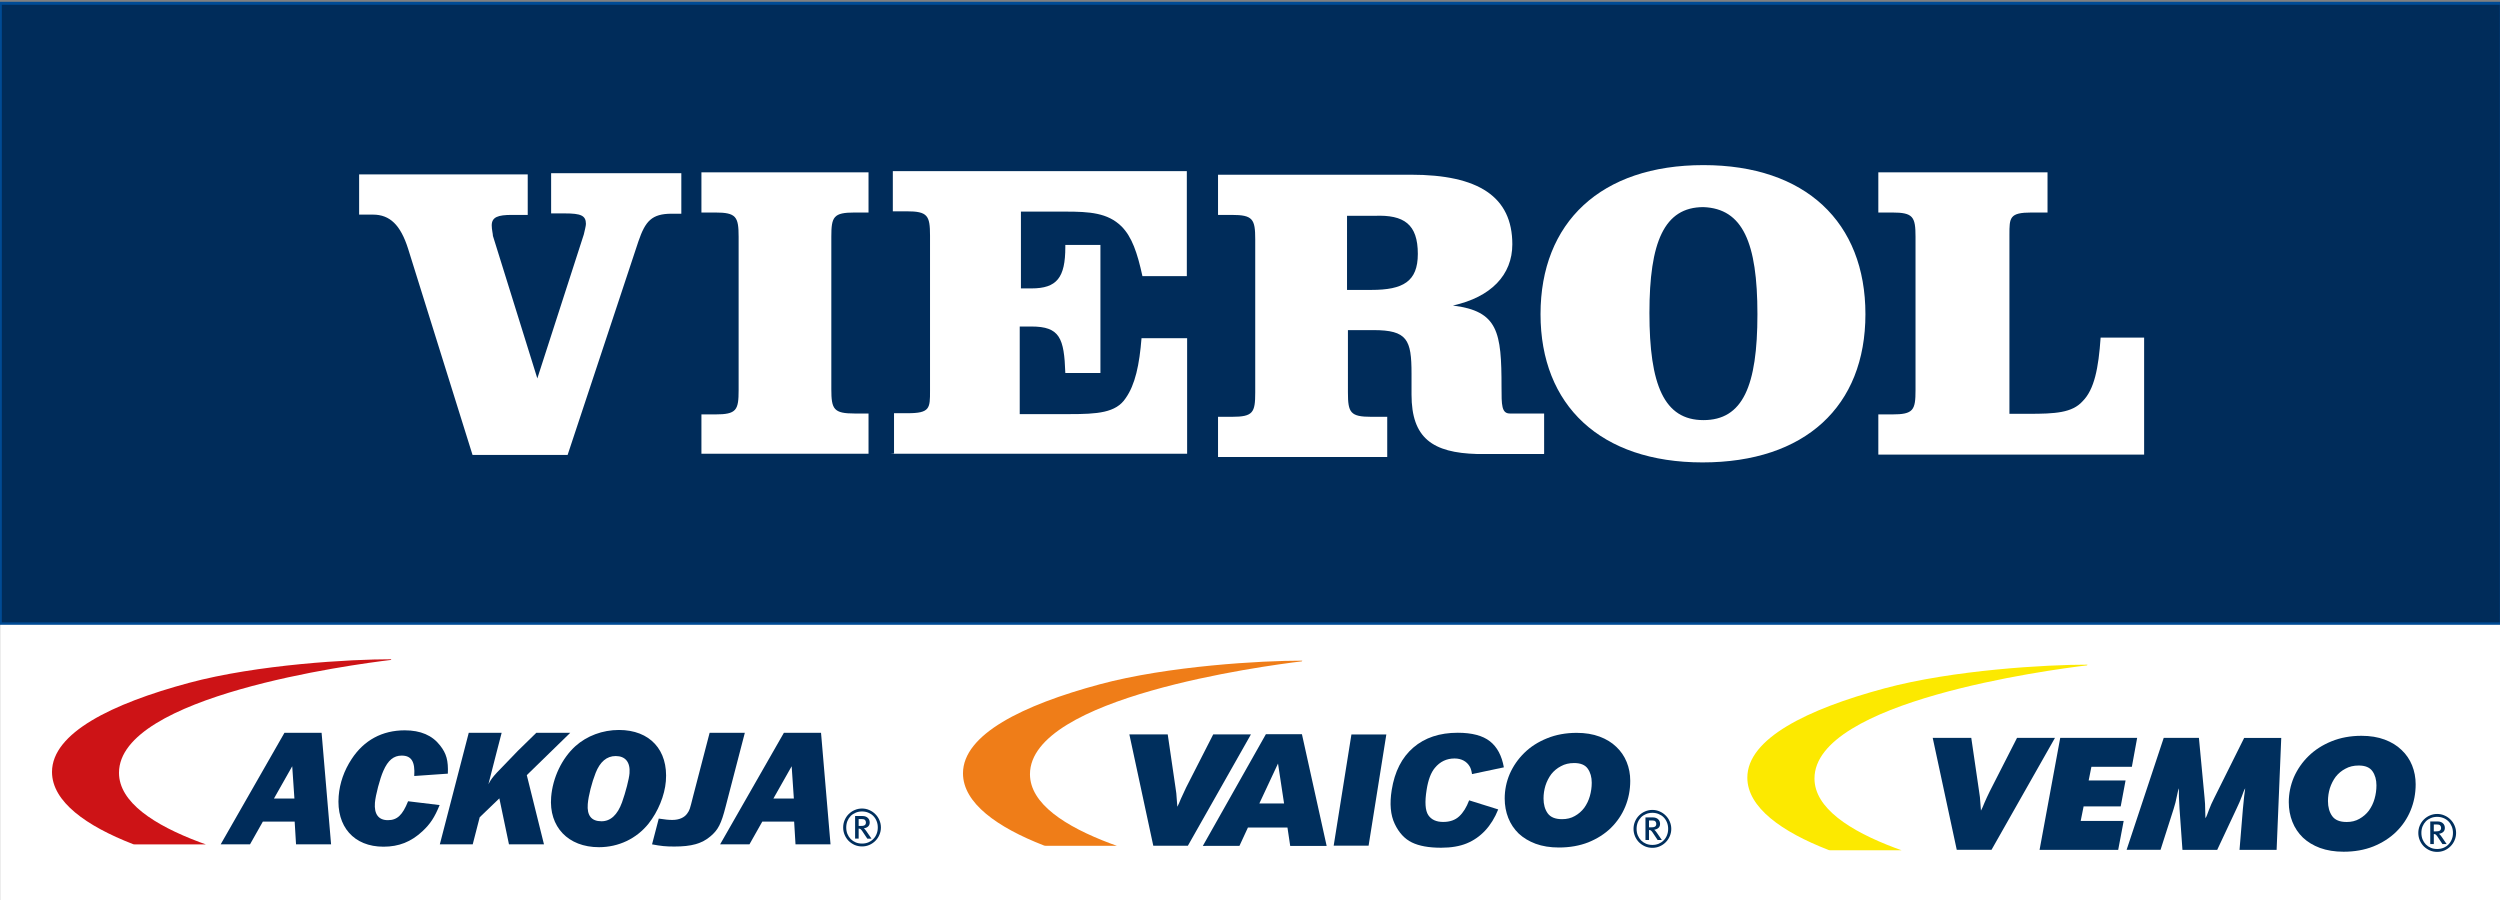
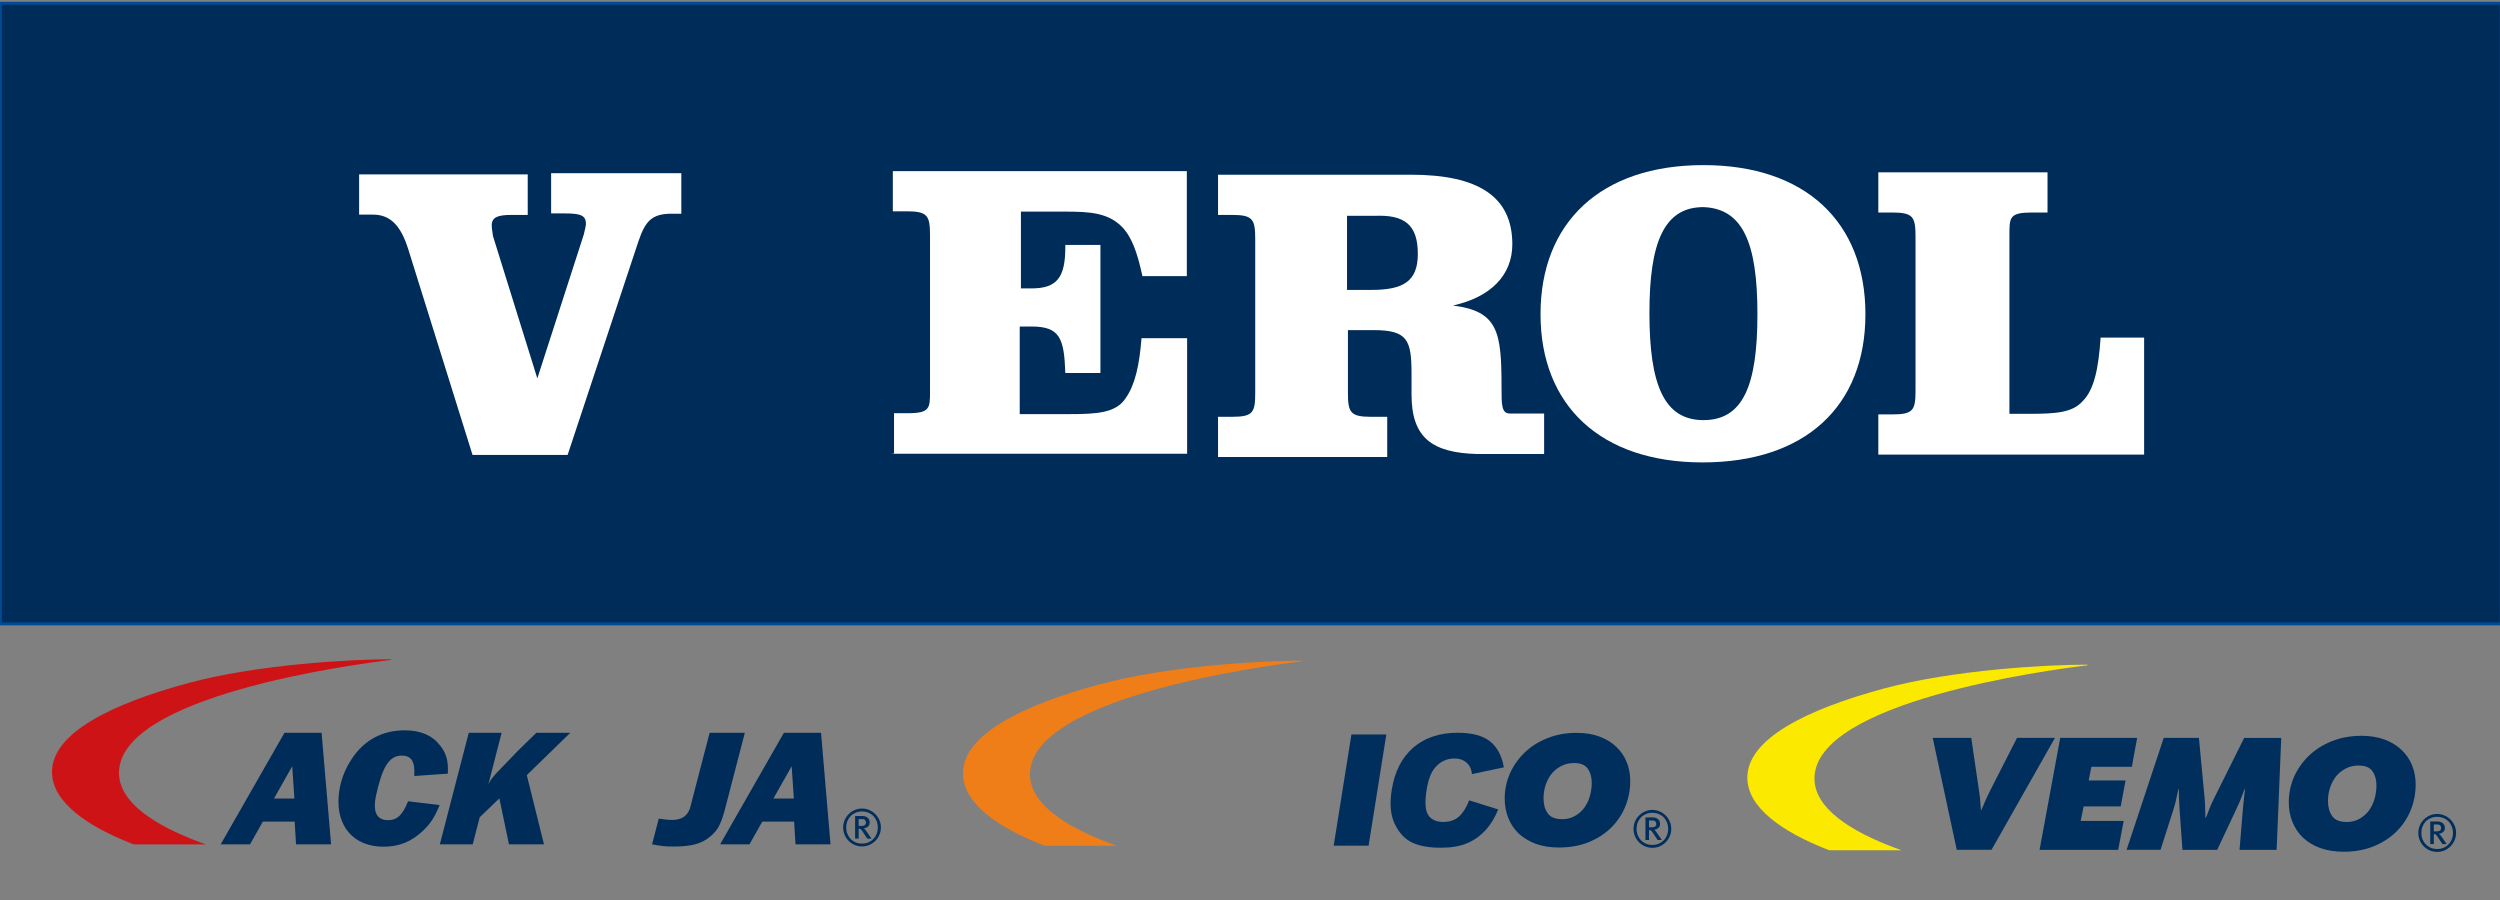
<svg xmlns="http://www.w3.org/2000/svg" xmlns:ns1="http://www.inkscape.org/namespaces/inkscape" xmlns:ns2="http://sodipodi.sourceforge.net/DTD/sodipodi-0.dtd" xmlns:xlink="http://www.w3.org/1999/xlink" width="400" height="144" viewBox="0 0 105.833 38.1" version="1.1" id="svg740" xml:space="preserve" ns1:version="1.2.1 (9c6d41e410, 2022-07-14)" ns2:docname="vierol-todos-los-logos.svg">
  <rect x="0" y="0" width="105.833" height="38.1" fill="#808080" stroke="none" />
  <ns2:namedview id="namedview742" pagecolor="#ffffff" bordercolor="#000000" borderopacity="0.25" ns1:showpageshadow="2" ns1:pageopacity="0.0" ns1:pagecheckerboard="0" ns1:deskcolor="#d1d1d1" ns1:document-units="mm" showgrid="false" ns1:zoom="2.9825758" ns1:cx="295.21463" ns1:cy="163.28168" ns1:window-width="1920" ns1:window-height="1017" ns1:window-x="-8" ns1:window-y="-8" ns1:window-maximized="1" ns1:current-layer="layer1" />
  <defs id="defs737">
    <path id="SVGID_1_" d="M 32.29,61.67 C 18.07,56.14 7.51,48.69 7.51,39.56 7.51,27.6 25.89,18.6 49.46,12.25 70.53,6.57 99.23,4.97 111.6,4.99 l -0.12,0.21 c -11.9,1.43 -83.42,11.02 -83.42,34.62 0,9.05 10.78,16.02 24.67,21.25 l 2,0.72 c 0,0 -21.43,0 -21.8,0 -0.37,0 -0.54,-0.07 -0.64,-0.12 z" />
    <path id="SVGID_1_-7" d="M 48.37,82.88 C 34.15,77.35 23.59,69.9 23.59,60.77 c 0,-11.96 18.38,-20.96 41.95,-27.31 21.07,-5.68 49.77,-7.28 62.14,-7.26 l -0.12,0.21 c -11.9,1.43 -83.42,11.02 -83.42,34.62 0,9.05 10.78,16.02 24.67,21.25 l 2,0.72 c 0,0 -21.43,0 -21.8,0 -0.37,0 -0.54,-0.07 -0.64,-0.12 z" />
    <path id="SVGID_1_-3" d="M 43.7,77.22 C 29.48,71.68 18.92,64.24 18.92,55.11 18.92,43.15 37.3,34.15 60.87,27.8 c 21.07,-5.68 49.77,-7.28 62.14,-7.26 l -0.12,0.21 c -11.9,1.43 -83.42,11.02 -83.42,34.62 0,9.05 10.78,16.02 24.67,21.25 l 2,0.72 c 0,0 -21.43,0 -21.8,0 -0.36,-0.01 -0.54,-0.08 -0.64,-0.12 z" />
  </defs>
  <g ns1:label="Capa 1" ns1:groupmode="layer" id="layer1">
    <rect style="fill:#002c5a;stroke:#004b95;stroke-width:0.126;fill-opacity:1" id="rect1374" width="105.873" height="26.271" x="0.013" y="0.139" />
-     <rect style="fill:#ffffff;fill-opacity:1;stroke:none;stroke-width:0.084" id="rect1374-4" width="105.915" height="11.676" x="0.006" y="26.45" />
    <g id="g224" transform="matrix(0.127,0,0,0.127,15.152,4.31)">
      <path class="st0" d="M 595.4,117.3 V 78.6 h -14.5 c -0.7,10.2 -2.1,17.3 -6,21.2 -3.5,3.9 -9.2,4.2 -18,4.2 h -6.4 V 45 44.3 c 0,-5.7 0,-7.4 7.4,-7.4 h 5.3 V 23.5 h -56.4 v 13.4 h 4.6 c 7,0 7.8,1.4 7.8,8.1 v 51.1 c 0,6.7 -0.7,8.1 -7.8,8.1 h -4.6 v 13.4 h 88.6 z" id="path212" style="fill:#ffffff" />
      <path class="st0" d="m 466.5,70.8 c 0,24 -4.9,35.3 -18,35.3 -13.1,0 -18,-11.7 -18,-35.7 0,-23.6 4.9,-35.3 18,-35.3 13.1,0.5 18,11.8 18,35.7 m 36,0 c 0,-30.7 -20,-49.7 -54,-49.7 -34.2,0 -54.3,19.1 -54.3,49.7 0,30.4 20,49.4 54,49.4 34.2,0 54.3,-18.7 54.3,-49.4" id="path214" style="fill:#ffffff" />
      <path class="st0" d="m 353.3,50.7 c 0,9.2 -4.9,12 -15.5,12 h -8.1 V 38 h 9.2 c 9.8,-0.4 14.4,2.8 14.4,12.7 m 42.1,66.6 V 103.9 H 385.1 384 c -2.8,0 -2.8,-2.8 -2.8,-8.8 0,-18.4 -1.1,-25.3 -16.2,-27.2 12.7,-2.8 19.8,-10.2 19.8,-20.4 0,-15.9 -11.3,-23.2 -33.8,-23.2 h -64.3 v 13.4 h 4.6 c 7,0 7.8,1.4 7.8,8.1 v 51.1 c 0,6.7 -0.7,8.1 -7.8,8.1 h -4.6 v 13.4 h 56.4 V 105 h -5.3 c -7,0 -7.8,-1.4 -7.8,-8.1 V 76.1 h 8.5 c 11.3,0 12.7,3.2 12.7,14.5 v 7 c 0,14.5 7,19.4 21.9,19.8 v 0 0 c 1.1,0 1.7,0 2.8,0 1.4,0 2.5,0 3.5,0 h 15.9 z" id="path216" style="fill:#ffffff" />
      <path class="st0" d="m 177.6,117.3 h 98.8 V 78.8 h -15.2 c -0.7,8.8 -2.1,15.5 -5.3,20 -3.2,4.9 -9.5,5.3 -18.7,5.3 h -2.8 -13.8 V 74.9 h 3.9 c 9.5,0 10.9,3.9 11.3,15.5 h 11.7 V 47.7 h -11.7 v 0.7 c 0,10.2 -2.8,13.8 -11.3,13.8 H 221 V 36.6 h 12 2.8 c 8.1,0 14.1,0.4 18.7,4.9 3.5,3.5 5.3,8.8 7,16.6 h 14.8 v -35 h -98 v 13.4 h 4.6 c 7,0 7.8,1.4 7.8,8.1 v 51.1 0.7 c 0,5.7 0,7.4 -7.4,7.4 h -4.6 v 13.4 z" id="path218" style="fill:#ffffff" />
-       <path class="st0" d="m 114.5,117.3 h 55.7 v -13.4 h -4.6 c -7,0 -7.8,-1.4 -7.8,-8.1 V 45 c 0,-6.7 0.7,-8.1 7.8,-8.1 h 4.6 V 23.5 h -55.7 v 13.4 h 4.6 c 7,0 7.8,1.4 7.8,8.1 v 51.1 c 0,6.7 -0.7,8.1 -7.8,8.1 h -4.6 z" id="path220" style="fill:#ffffff" />
      <path class="st0" d="m 104.6,37.3 h 3.2 V 23.8 H 64.4 V 37.2 H 69 c 5.3,0 7,0.7 7,3.5 0,0.7 -0.4,2.1 -0.7,3.5 L 59.8,92.2 45,44.7 c 0,-0.7 -0.4,-2.1 -0.4,-3.5 0,-2.8 2.1,-3.5 6.7,-3.5 h 5.3 V 24.2 H 0.4 V 37.6 H 5 c 5.7,0 9.2,3.5 11.7,11.3 l 21.5,68.8 H 69.9 L 93.5,46.5 c 2.3,-6.7 4.4,-9.2 11.1,-9.2" id="path222" style="fill:#ffffff" />
    </g>
    <g id="g929" transform="matrix(0.138,0,0,0.138,1.165,27.22)">
      <g id="g12">
        <defs id="defs5">
          <path id="path997" d="M 32.29,61.67 C 18.07,56.14 7.51,48.69 7.51,39.56 7.51,27.6 25.89,18.6 49.46,12.25 70.53,6.57 99.23,4.97 111.6,4.99 l -0.12,0.21 c -11.9,1.43 -83.42,11.02 -83.42,34.62 0,9.05 10.78,16.02 24.67,21.25 l 2,0.72 c 0,0 -21.43,0 -21.8,0 -0.37,0 -0.54,-0.07 -0.64,-0.12 z" />
        </defs>
        <use xlink:href="#SVGID_1_" style="overflow:visible;fill:#cd1316" id="use7" />
        <clipPath id="SVGID_00000116230724779477654310000009078815212785902239_">
          <use xlink:href="#SVGID_1_" style="overflow:visible" id="use9" />
        </clipPath>
      </g>
      <path class="st0" d="m 255.99,62.41 c -0.8,0 -1.55,-0.15 -2.26,-0.45 -0.69,-0.31 -1.31,-0.73 -1.84,-1.25 -0.52,-0.53 -0.93,-1.15 -1.23,-1.85 -0.3,-0.71 -0.45,-1.46 -0.45,-2.26 0,-0.8 0.15,-1.55 0.45,-2.26 0.3,-0.71 0.71,-1.32 1.23,-1.84 0.53,-0.53 1.14,-0.95 1.84,-1.25 0.71,-0.31 1.46,-0.47 2.26,-0.47 0.8,0 1.55,0.16 2.24,0.47 0.7,0.3 1.32,0.72 1.84,1.25 0.53,0.52 0.95,1.13 1.25,1.84 0.31,0.71 0.47,1.46 0.47,2.26 0,0.8 -0.16,1.55 -0.47,2.26 -0.3,0.71 -0.72,1.32 -1.25,1.85 -0.52,0.52 -1.13,0.94 -1.84,1.25 -0.7,0.3 -1.44,0.45 -2.24,0.45 z m 0,-0.88 c 0.7,0 1.34,-0.12 1.93,-0.36 0.59,-0.25 1.1,-0.59 1.53,-1.03 0.44,-0.44 0.77,-0.96 1.01,-1.56 0.25,-0.6 0.37,-1.26 0.37,-1.98 0,-0.72 -0.12,-1.38 -0.37,-1.98 -0.24,-0.6 -0.58,-1.12 -1.01,-1.56 -0.43,-0.44 -0.94,-0.77 -1.53,-1.01 -0.59,-0.25 -1.24,-0.37 -1.93,-0.37 -0.7,0 -1.34,0.12 -1.93,0.37 -0.59,0.24 -1.11,0.58 -1.54,1.01 -0.42,0.44 -0.76,0.96 -1.01,1.56 -0.24,0.6 -0.36,1.26 -0.36,1.98 0,0.72 0.12,1.38 0.36,1.98 0.25,0.6 0.59,1.12 1.01,1.56 0.44,0.44 0.95,0.78 1.54,1.03 0.59,0.24 1.23,0.36 1.93,0.36 z m -2.12,-8.45 h 2.28 c 0.36,0 0.68,0.05 0.95,0.16 0.28,0.1 0.51,0.25 0.69,0.44 0.19,0.17 0.33,0.38 0.42,0.62 0.09,0.24 0.14,0.49 0.14,0.75 0,0.52 -0.16,0.93 -0.48,1.23 -0.31,0.3 -0.75,0.49 -1.31,0.58 0.14,0.11 0.28,0.24 0.4,0.39 0.12,0.14 0.26,0.32 0.4,0.53 l 1.54,2.24 h -1.29 l -1.6,-2.4 c -0.18,-0.25 -0.33,-0.42 -0.47,-0.52 -0.13,-0.1 -0.33,-0.16 -0.58,-0.16 v 3.07 h -1.09 z m 1.78,3.04 c 0.19,0 0.37,-0.01 0.56,-0.03 0.19,-0.02 0.35,-0.07 0.5,-0.14 0.15,-0.07 0.26,-0.18 0.34,-0.31 0.09,-0.15 0.14,-0.34 0.14,-0.58 0,-0.32 -0.1,-0.58 -0.28,-0.76 -0.19,-0.2 -0.51,-0.29 -0.98,-0.29 h -0.97 v 2.12 h 0.69 z" id="path14" style="clip-rule:evenodd;fill:#002f5d;fill-rule:evenodd" />
      <g id="g30">
        <path class="st2" d="m 72.19,54.79 -3.94,6.98 h -9 L 78.81,27.56 h 11.4 l 2.91,34.21 H 82.37 l -0.42,-6.98 z m 9.01,-16.98 -5.6,9.9 h 6.27 z" id="path18" style="fill:#002c5a" />
        <path class="st2" d="m 126.42,49.72 c -1.56,3.8 -2.87,5.8 -5.29,8.05 -3.48,3.23 -7.2,4.72 -11.94,4.72 -9.05,0 -14.5,-6.16 -13.74,-15.54 0.32,-4 1.67,-7.85 3.97,-11.34 3.79,-5.8 9.38,-8.82 16.31,-8.82 4.85,0 8.44,1.54 10.85,4.67 1.93,2.46 2.52,4.62 2.36,8.62 l -10.31,0.72 c 0.3,-4.41 -0.86,-6.26 -3.86,-6.26 -2.45,0 -4.2,1.44 -5.61,4.67 -1.06,2.36 -2.41,7.54 -2.59,9.8 -0.28,3.49 1.1,5.34 3.98,5.34 2.84,0 4.49,-1.54 6.19,-5.8 z" id="path20" style="fill:#002c5a" />
        <path class="st2" d="m 158.43,61.77 h -10.74 l -2.95,-14.11 -6.03,5.8 -2.14,8.31 h -10.09 l 8.87,-34.21 h 10.09 l -1.66,6.41 -2.39,9.34 c 0.77,-1.44 1.26,-2.1 2.63,-3.59 l 6.43,-6.67 5.62,-5.49 h 10.41 l -13.32,12.98 z" id="path22" style="fill:#002c5a" />
-         <path class="st2" d="m 195.82,42.38 c -0.36,4.41 -2.39,9.34 -5.31,13.03 -3.7,4.62 -9.2,7.23 -15.2,7.23 -9.49,0 -15.42,-6.26 -14.68,-15.39 0.48,-5.95 3.3,-11.85 7.42,-15.59 3.53,-3.18 8.36,-4.98 13.38,-4.98 9.49,0 15.16,6.16 14.39,15.7 z m -21.55,-2.51 c -1.16,2.92 -2.2,6.98 -2.41,9.54 -0.28,3.49 1.1,5.28 4.21,5.28 2.78,0 4.9,-1.95 6.3,-5.8 1.12,-3.13 2.17,-7.23 2.3,-8.93 0.27,-3.39 -1.26,-5.28 -4.26,-5.28 -2.73,0.01 -4.78,1.75 -6.14,5.19 z" id="path24" style="fill:#002c5a" />
        <path class="st2" d="m 214.16,50.18 c -1.36,5.34 -2.32,7.13 -4.6,9.08 -2.69,2.31 -5.87,3.18 -11.16,3.18 -2.67,0 -4.08,-0.15 -6.82,-0.67 l 2.06,-7.9 c 2.1,0.31 3.02,0.41 4.17,0.41 2.07,0 3.71,-0.72 4.58,-2 0.74,-1.08 0.74,-1.08 1.79,-5.28 l 5.06,-19.44 h 10.8 z" id="path26" style="fill:#002c5a" />
        <path class="st2" d="m 225.4,54.79 -3.94,6.98 h -9 l 19.56,-34.21 h 11.4 l 2.91,34.21 h -10.74 l -0.42,-6.98 z m 9.01,-16.98 -5.6,9.9 h 6.27 z" id="path28" style="fill:#002c5a" />
      </g>
    </g>
    <g id="Logo" transform="matrix(0.138,0,0,0.138,38.155,25.133)">
      <g id="g494">
-         <path class="st0" d="m 118.46,71.74 h -12.13 l -2.6,5.62 -11.23,0.01 19.34,-34.26 h 11.06 l 7.58,34.26 H 119.3 Z m -1.04,-7.38 -1.86,-12.26 -5.73,12.26 z" id="path488" style="fill:#002f5d" />
        <path class="st0" d="m 138.08,43.18 h 10.71 l -5.44,34.11 h -10.71 z" id="path490" style="fill:#002f5d" />
        <path class="st0" d="m 174.19,63.39 8.92,2.79 c -1.04,2.59 -2.38,4.75 -4.01,6.49 -1.63,1.74 -3.51,3.05 -5.66,3.93 -2.14,0.88 -4.76,1.33 -7.86,1.33 -3.76,0 -6.74,-0.54 -8.95,-1.62 -2.22,-1.08 -3.97,-2.97 -5.26,-5.68 -1.3,-2.71 -1.61,-6.19 -0.93,-10.42 0.9,-5.64 3.11,-9.98 6.63,-13.01 3.53,-3.03 8.07,-4.54 13.63,-4.54 4.36,0 7.64,0.87 9.86,2.61 2.21,1.74 3.64,4.4 4.28,8 l -9.77,2.07 c -0.16,-1.04 -0.39,-1.8 -0.68,-2.28 -0.46,-0.81 -1.1,-1.43 -1.89,-1.86 -0.8,-0.43 -1.73,-0.65 -2.8,-0.65 -2.42,0 -4.43,0.96 -6.02,2.88 -1.2,1.43 -2.05,3.66 -2.53,6.71 -0.61,3.78 -0.43,6.37 0.5,7.78 0.94,1.4 2.46,2.1 4.57,2.1 2.04,0 3.68,-0.57 4.9,-1.7 1.23,-1.13 2.25,-2.77 3.07,-4.93 z" id="path492" style="fill:#002f5d" />
      </g>
-       <path class="st0" d="m 69.96,43.17 h 11.77 l 2.38,16.27 c 0.21,1.24 0.34,2.4 0.38,3.47 l 0.19,2.45 c 0.34,-0.6 0.66,-1.41 1.09,-2.45 0.47,-1.07 1.01,-2.23 1.61,-3.47 l 8.3,-16.27 h 11.57 L 87.91,77.32 H 77.3 Z" id="path496" style="fill:#002f5d" />
      <path class="st0" d="m 201.74,77.86 c -2.68,0 -5.07,-0.38 -7.16,-1.15 -2.05,-0.77 -3.78,-1.82 -5.19,-3.13 -1.4,-1.36 -2.47,-2.96 -3.2,-4.8 -0.72,-1.83 -1.09,-3.82 -1.09,-5.95 0,-2.6 0.51,-5.12 1.54,-7.54 1.07,-2.43 2.56,-4.58 4.48,-6.46 1.91,-1.88 4.24,-3.37 6.97,-4.47 2.73,-1.11 5.76,-1.67 9.08,-1.67 2.64,0 4.99,0.38 7.04,1.15 2.05,0.77 3.75,1.81 5.11,3.13 1.41,1.32 2.47,2.88 3.2,4.67 0.73,1.79 1.09,3.71 1.09,5.76 0,2.81 -0.51,5.46 -1.53,7.93 -1.02,2.47 -2.5,4.65 -4.41,6.53 -1.88,1.83 -4.18,3.3 -6.91,4.41 -2.68,1.05 -5.69,1.59 -9.02,1.59 z m 0.93,-8.69 c 1.5,0 2.81,-0.32 3.92,-0.96 1.16,-0.64 2.12,-1.48 2.9,-2.51 0.77,-1.07 1.35,-2.27 1.73,-3.6 0.38,-1.33 0.58,-2.7 0.58,-4.11 0,-1.72 -0.4,-3.15 -1.22,-4.31 -0.81,-1.16 -2.21,-1.73 -4.18,-1.73 -1.54,0 -2.89,0.32 -4.05,0.97 -1.16,0.6 -2.15,1.42 -2.96,2.44 -0.77,1.03 -1.37,2.21 -1.8,3.54 -0.38,1.28 -0.58,2.59 -0.58,3.92 0,1.85 0.43,3.37 1.29,4.57 0.86,1.18 2.32,1.78 4.37,1.78 z" id="path498" style="fill:#002f5d" />
      <g id="g508">
        <defs id="defs501">
          <path id="path1163" d="M 43.7,77.22 C 29.48,71.68 18.92,64.24 18.92,55.11 18.92,43.15 37.3,34.15 60.87,27.8 c 21.07,-5.68 49.77,-7.28 62.14,-7.26 l -0.12,0.21 c -11.9,1.43 -83.42,11.02 -83.42,34.62 0,9.05 10.78,16.02 24.67,21.25 l 2,0.72 c 0,0 -21.43,0 -21.8,0 -0.36,-0.01 -0.54,-0.08 -0.64,-0.12 z" />
        </defs>
        <use xlink:href="#SVGID_1_-3" style="overflow:visible;fill:#ef7d18" id="use503" />
        <clipPath id="SVGID_00000075158018592667362120000009392479726278221495_">
          <use xlink:href="#SVGID_1_-3" style="overflow:visible" id="use505" />
        </clipPath>
      </g>
      <path class="st1" d="m 230.4,77.96 c -0.8,0 -1.55,-0.15 -2.26,-0.45 -0.69,-0.31 -1.31,-0.73 -1.84,-1.25 -0.52,-0.53 -0.93,-1.15 -1.23,-1.85 -0.3,-0.71 -0.45,-1.46 -0.45,-2.26 0,-0.8 0.15,-1.55 0.45,-2.26 0.3,-0.71 0.71,-1.32 1.23,-1.84 0.53,-0.53 1.14,-0.95 1.84,-1.25 0.71,-0.31 1.46,-0.47 2.26,-0.47 0.8,0 1.55,0.16 2.24,0.47 0.71,0.3 1.32,0.72 1.84,1.25 0.53,0.52 0.95,1.13 1.25,1.84 0.31,0.71 0.47,1.46 0.47,2.26 0,0.8 -0.16,1.55 -0.47,2.26 -0.3,0.71 -0.72,1.32 -1.25,1.85 -0.52,0.52 -1.13,0.94 -1.84,1.25 -0.69,0.3 -1.44,0.45 -2.24,0.45 z m 0,-0.89 c 0.7,0 1.34,-0.12 1.93,-0.36 0.59,-0.25 1.1,-0.59 1.53,-1.03 0.44,-0.44 0.77,-0.96 1.01,-1.56 0.25,-0.6 0.37,-1.26 0.37,-1.98 0,-0.72 -0.12,-1.38 -0.37,-1.98 -0.24,-0.6 -0.58,-1.12 -1.01,-1.56 -0.43,-0.44 -0.94,-0.77 -1.53,-1.01 -0.59,-0.25 -1.24,-0.37 -1.93,-0.37 -0.7,0 -1.34,0.12 -1.93,0.37 -0.59,0.24 -1.11,0.58 -1.54,1.01 -0.42,0.44 -0.76,0.95 -1.01,1.56 -0.24,0.6 -0.36,1.26 -0.36,1.98 0,0.72 0.12,1.38 0.36,1.98 0.25,0.6 0.59,1.12 1.01,1.56 0.44,0.44 0.95,0.78 1.54,1.03 0.59,0.24 1.24,0.36 1.93,0.36 z m -2.12,-8.44 h 2.28 c 0.36,0 0.68,0.05 0.95,0.16 0.28,0.1 0.51,0.25 0.69,0.44 0.19,0.17 0.33,0.38 0.42,0.62 0.09,0.24 0.14,0.49 0.14,0.75 0,0.52 -0.16,0.93 -0.48,1.23 -0.31,0.3 -0.75,0.49 -1.31,0.58 0.14,0.11 0.28,0.24 0.4,0.39 0.12,0.14 0.26,0.32 0.4,0.53 l 1.54,2.24 h -1.29 l -1.6,-2.4 c -0.18,-0.25 -0.33,-0.42 -0.47,-0.52 -0.13,-0.1 -0.33,-0.16 -0.58,-0.16 v 3.07 h -1.09 z m 1.78,3.04 c 0.19,0 0.37,-0.01 0.56,-0.03 0.19,-0.02 0.35,-0.07 0.5,-0.14 0.15,-0.07 0.26,-0.18 0.34,-0.31 0.09,-0.15 0.14,-0.34 0.14,-0.58 0,-0.32 -0.1,-0.58 -0.28,-0.76 -0.19,-0.2 -0.51,-0.29 -0.98,-0.29 h -0.97 v 2.12 h 0.69 z" id="path510" style="clip-rule:evenodd;fill:#002f5d;fill-rule:evenodd" />
    </g>
    <g id="g1196" transform="matrix(0.522,0,0,0.522,37.693,47.356)">
      <path class="st0" d="m 84.531,-30.878 h 3.127 l 0.632,4.323 c 0.058,0.331 0.09,0.638 0.103,0.923 l 0.05,0.651 c 0.093,-0.159 0.177,-0.376 0.291,-0.651 0.124,-0.286 0.267,-0.593 0.429,-0.923 l 2.204,-4.323 h 3.077 l -5.144,9.075 h -2.82 z m 10.34,0 h 6.239 l -0.429,2.342 h -3.281 l -0.222,1.111 h 2.992 l -0.394,2.103 h -3.008 l -0.238,1.18 h 3.487 l -0.444,2.342 h -6.376 z m 8.393,0 h 2.855 l 0.46,4.871 c 0.034,0.32 0.05,0.643 0.05,0.974 0.011,0.32 0.016,0.542 0.016,0.667 0.058,-0.069 0.093,-0.159 0.138,-0.273 0.045,-0.127 0.098,-0.262 0.153,-0.41 0.058,-0.148 0.119,-0.302 0.188,-0.46 0.079,-0.169 0.159,-0.336 0.238,-0.495 l 2.426,-4.871 h 3.008 l -0.376,9.078 h -3.008 l 0.273,-3.315 c 0.034,-0.4 0.069,-0.741 0.103,-1.027 0.034,-0.286 0.064,-0.503 0.085,-0.651 -0.093,0.148 -0.172,0.365 -0.273,0.651 -0.103,0.286 -0.246,0.616 -0.426,0.992 l -1.572,3.35 h -2.818 l -0.238,-3.35 c -0.024,-0.352 -0.04,-0.683 -0.05,-0.992 v -0.651 c -0.058,0.124 -0.103,0.347 -0.172,0.667 -0.058,0.318 -0.143,0.654 -0.257,1.008 l -1.061,3.315 h -2.752 z m 14.589,9.231 c -0.717,0 -1.355,-0.103 -1.916,-0.307 -0.548,-0.206 -1.008,-0.484 -1.384,-0.839 -0.376,-0.365 -0.661,-0.791 -0.855,-1.283 -0.193,-0.489 -0.291,-1.019 -0.291,-1.59 0,-0.696 0.138,-1.368 0.41,-2.016 0.286,-0.648 0.683,-1.225 1.196,-1.725 0.513,-0.5 1.132,-0.9 1.863,-1.196 0.73,-0.296 1.537,-0.445 2.426,-0.445 0.706,0 1.333,0.103 1.881,0.307 0.548,0.206 1.003,0.484 1.368,0.839 0.376,0.352 0.661,0.77 0.855,1.249 0.193,0.479 0.291,0.992 0.291,1.537 0,0.751 -0.138,1.458 -0.41,2.119 -0.273,0.661 -0.667,1.244 -1.18,1.744 -0.503,0.489 -1.117,0.884 -1.847,1.18 -0.717,0.283 -1.521,0.426 -2.408,0.426 z m 0.238,-2.41 c 0.4,0 0.746,-0.085 1.042,-0.257 0.307,-0.172 0.564,-0.394 0.77,-0.667 0.204,-0.286 0.36,-0.603 0.46,-0.958 0.103,-0.355 0.153,-0.717 0.153,-1.093 0,-0.455 -0.108,-0.839 -0.325,-1.146 -0.217,-0.307 -0.587,-0.46 -1.111,-0.46 -0.41,0 -0.77,0.085 -1.077,0.257 -0.307,0.159 -0.569,0.376 -0.786,0.648 -0.204,0.273 -0.365,0.587 -0.479,0.939 -0.103,0.341 -0.153,0.691 -0.153,1.042 0,0.489 0.114,0.894 0.341,1.214 0.23,0.32 0.616,0.479 1.164,0.479 z" id="path350" style="fill:#002f5d;stroke-width:0.265" />
      <path class="st1" d="m 125.441,-21.633 c -0.212,0 -0.41,-0.04 -0.598,-0.119 -0.183,-0.082 -0.347,-0.193 -0.487,-0.331 -0.138,-0.14 -0.246,-0.304 -0.325,-0.489 -0.079,-0.188 -0.119,-0.386 -0.119,-0.598 0,-0.212 0.04,-0.41 0.119,-0.598 0.079,-0.188 0.188,-0.349 0.325,-0.487 0.14,-0.14 0.302,-0.251 0.487,-0.331 0.188,-0.082 0.386,-0.124 0.598,-0.124 0.212,0 0.41,0.042 0.593,0.124 0.188,0.079 0.349,0.191 0.487,0.331 0.14,0.138 0.251,0.299 0.331,0.487 0.082,0.188 0.124,0.386 0.124,0.598 0,0.212 -0.042,0.41 -0.124,0.598 -0.079,0.188 -0.191,0.349 -0.331,0.489 -0.138,0.138 -0.299,0.249 -0.487,0.331 -0.185,0.079 -0.381,0.119 -0.593,0.119 z m 0,-0.235 c 0.185,0 0.355,-0.032 0.511,-0.095 0.156,-0.066 0.291,-0.156 0.405,-0.273 0.116,-0.116 0.204,-0.254 0.267,-0.413 0.066,-0.159 0.098,-0.333 0.098,-0.524 0,-0.191 -0.032,-0.365 -0.098,-0.524 -0.064,-0.159 -0.153,-0.296 -0.267,-0.413 -0.114,-0.116 -0.249,-0.204 -0.405,-0.267 -0.156,-0.066 -0.328,-0.098 -0.511,-0.098 -0.183,0 -0.355,0.032 -0.511,0.098 -0.156,0.064 -0.294,0.153 -0.407,0.267 -0.111,0.116 -0.201,0.254 -0.267,0.413 -0.064,0.159 -0.095,0.333 -0.095,0.524 0,0.191 0.032,0.365 0.095,0.524 0.066,0.159 0.156,0.296 0.267,0.413 0.116,0.116 0.251,0.206 0.407,0.273 0.156,0.064 0.325,0.095 0.511,0.095 z m -0.561,-2.233 h 0.603 c 0.095,0 0.18,0.013 0.251,0.042 0.074,0.026 0.135,0.066 0.183,0.116 0.05,0.045 0.087,0.101 0.111,0.164 0.024,0.064 0.037,0.13 0.037,0.198 0,0.138 -0.042,0.246 -0.127,0.325 -0.082,0.079 -0.198,0.13 -0.347,0.153 0.037,0.029 0.074,0.064 0.106,0.103 0.032,0.037 0.069,0.085 0.106,0.14 l 0.407,0.593 h -0.341 l -0.423,-0.635 c -0.048,-0.066 -0.087,-0.111 -0.124,-0.138 -0.034,-0.026 -0.087,-0.042 -0.153,-0.042 v 0.812 h -0.288 z m 0.471,0.802 c 0.05,0 0.098,-0.003 0.148,-0.008 0.05,-0.005 0.093,-0.019 0.132,-0.037 0.04,-0.019 0.069,-0.048 0.09,-0.082 0.024,-0.04 0.037,-0.09 0.037,-0.153 0,-0.085 -0.026,-0.153 -0.074,-0.201 -0.05,-0.053 -0.135,-0.077 -0.259,-0.077 h -0.257 v 0.561 h 0.183 z" id="path352" style="clip-rule:evenodd;fill:#002f5d;fill-rule:evenodd;stroke-width:0.265" />
      <g id="g362" transform="matrix(0.265,0,0,0.265,63.245,-43.76)">
        <defs id="defs355">
          <path id="path1077" d="M 48.37,82.88 C 34.15,77.35 23.59,69.9 23.59,60.77 c 0,-11.96 18.38,-20.96 41.95,-27.31 21.07,-5.68 49.77,-7.28 62.14,-7.26 l -0.12,0.21 c -11.9,1.43 -83.42,11.02 -83.42,34.62 0,9.05 10.78,16.02 24.67,21.25 l 2,0.72 c 0,0 -21.43,0 -21.8,0 -0.37,0 -0.54,-0.07 -0.64,-0.12 z" />
        </defs>
        <use xlink:href="#SVGID_1_-7" style="overflow:visible;fill:#fce900" id="use357" />
        <clipPath id="SVGID_00000012461921739616848460000009645882316861564080_">
          <use xlink:href="#SVGID_1_-7" style="overflow:visible" id="use359" />
        </clipPath>
      </g>
    </g>
  </g>
</svg>